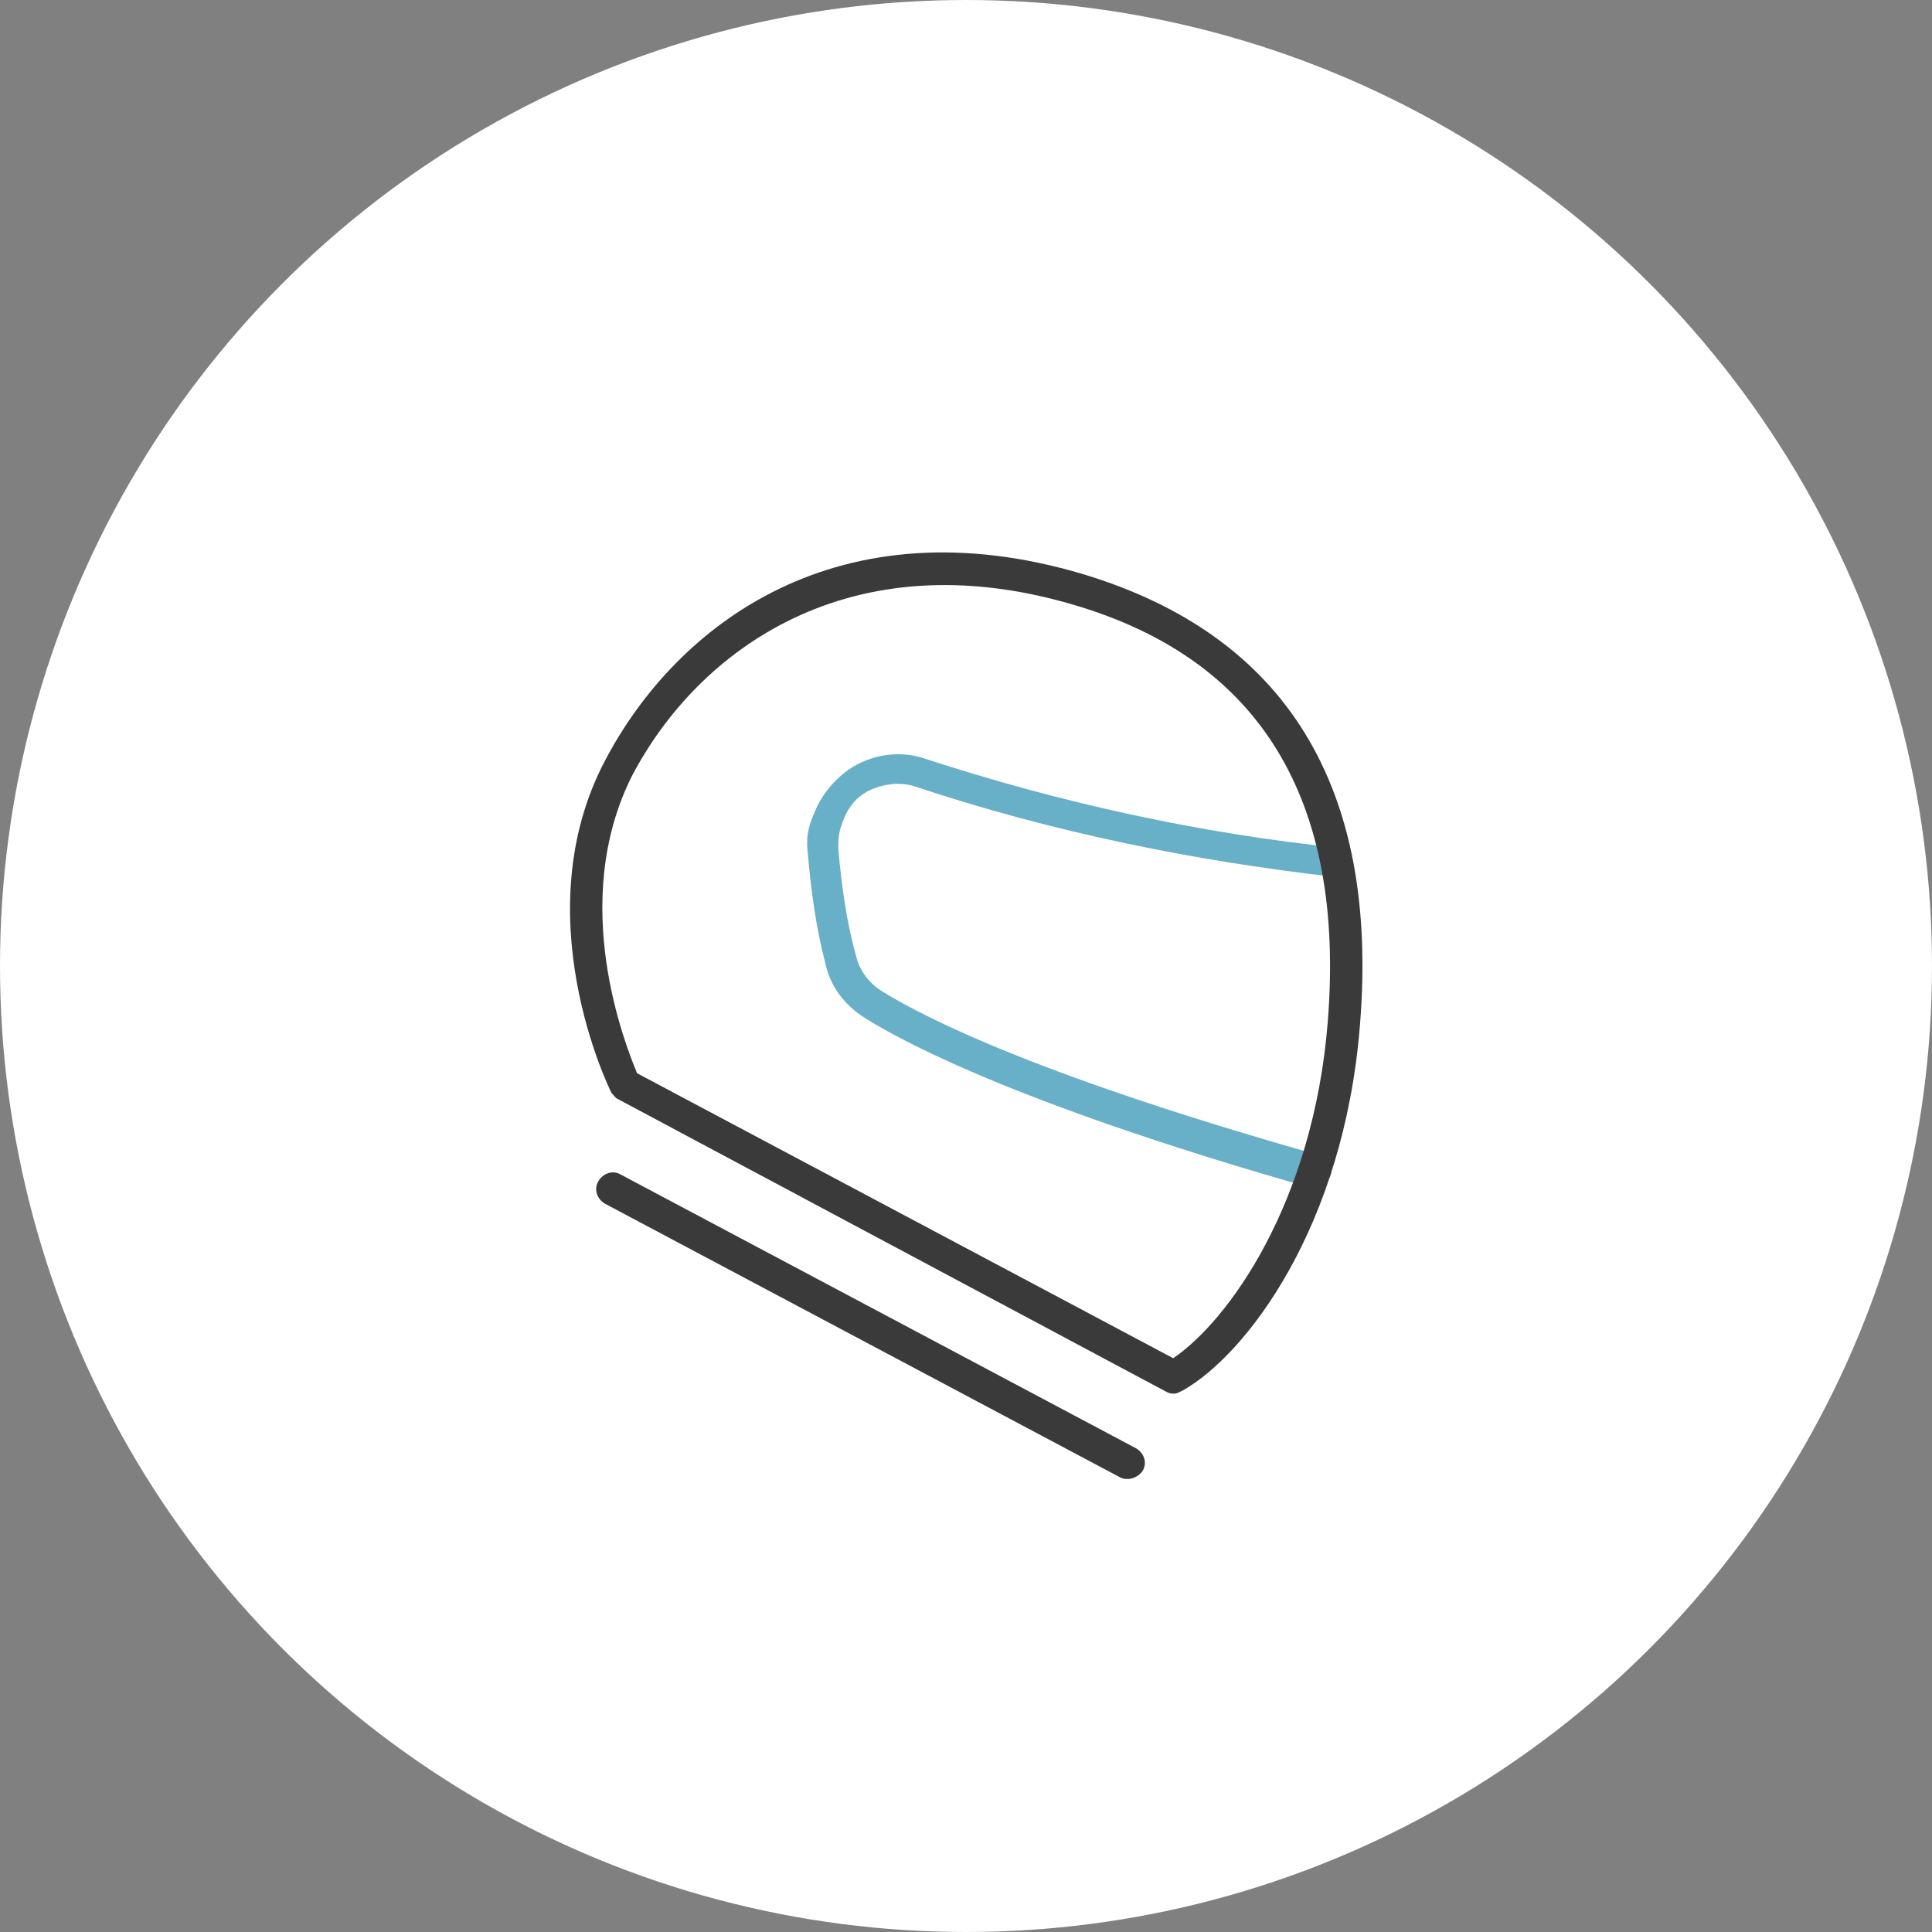
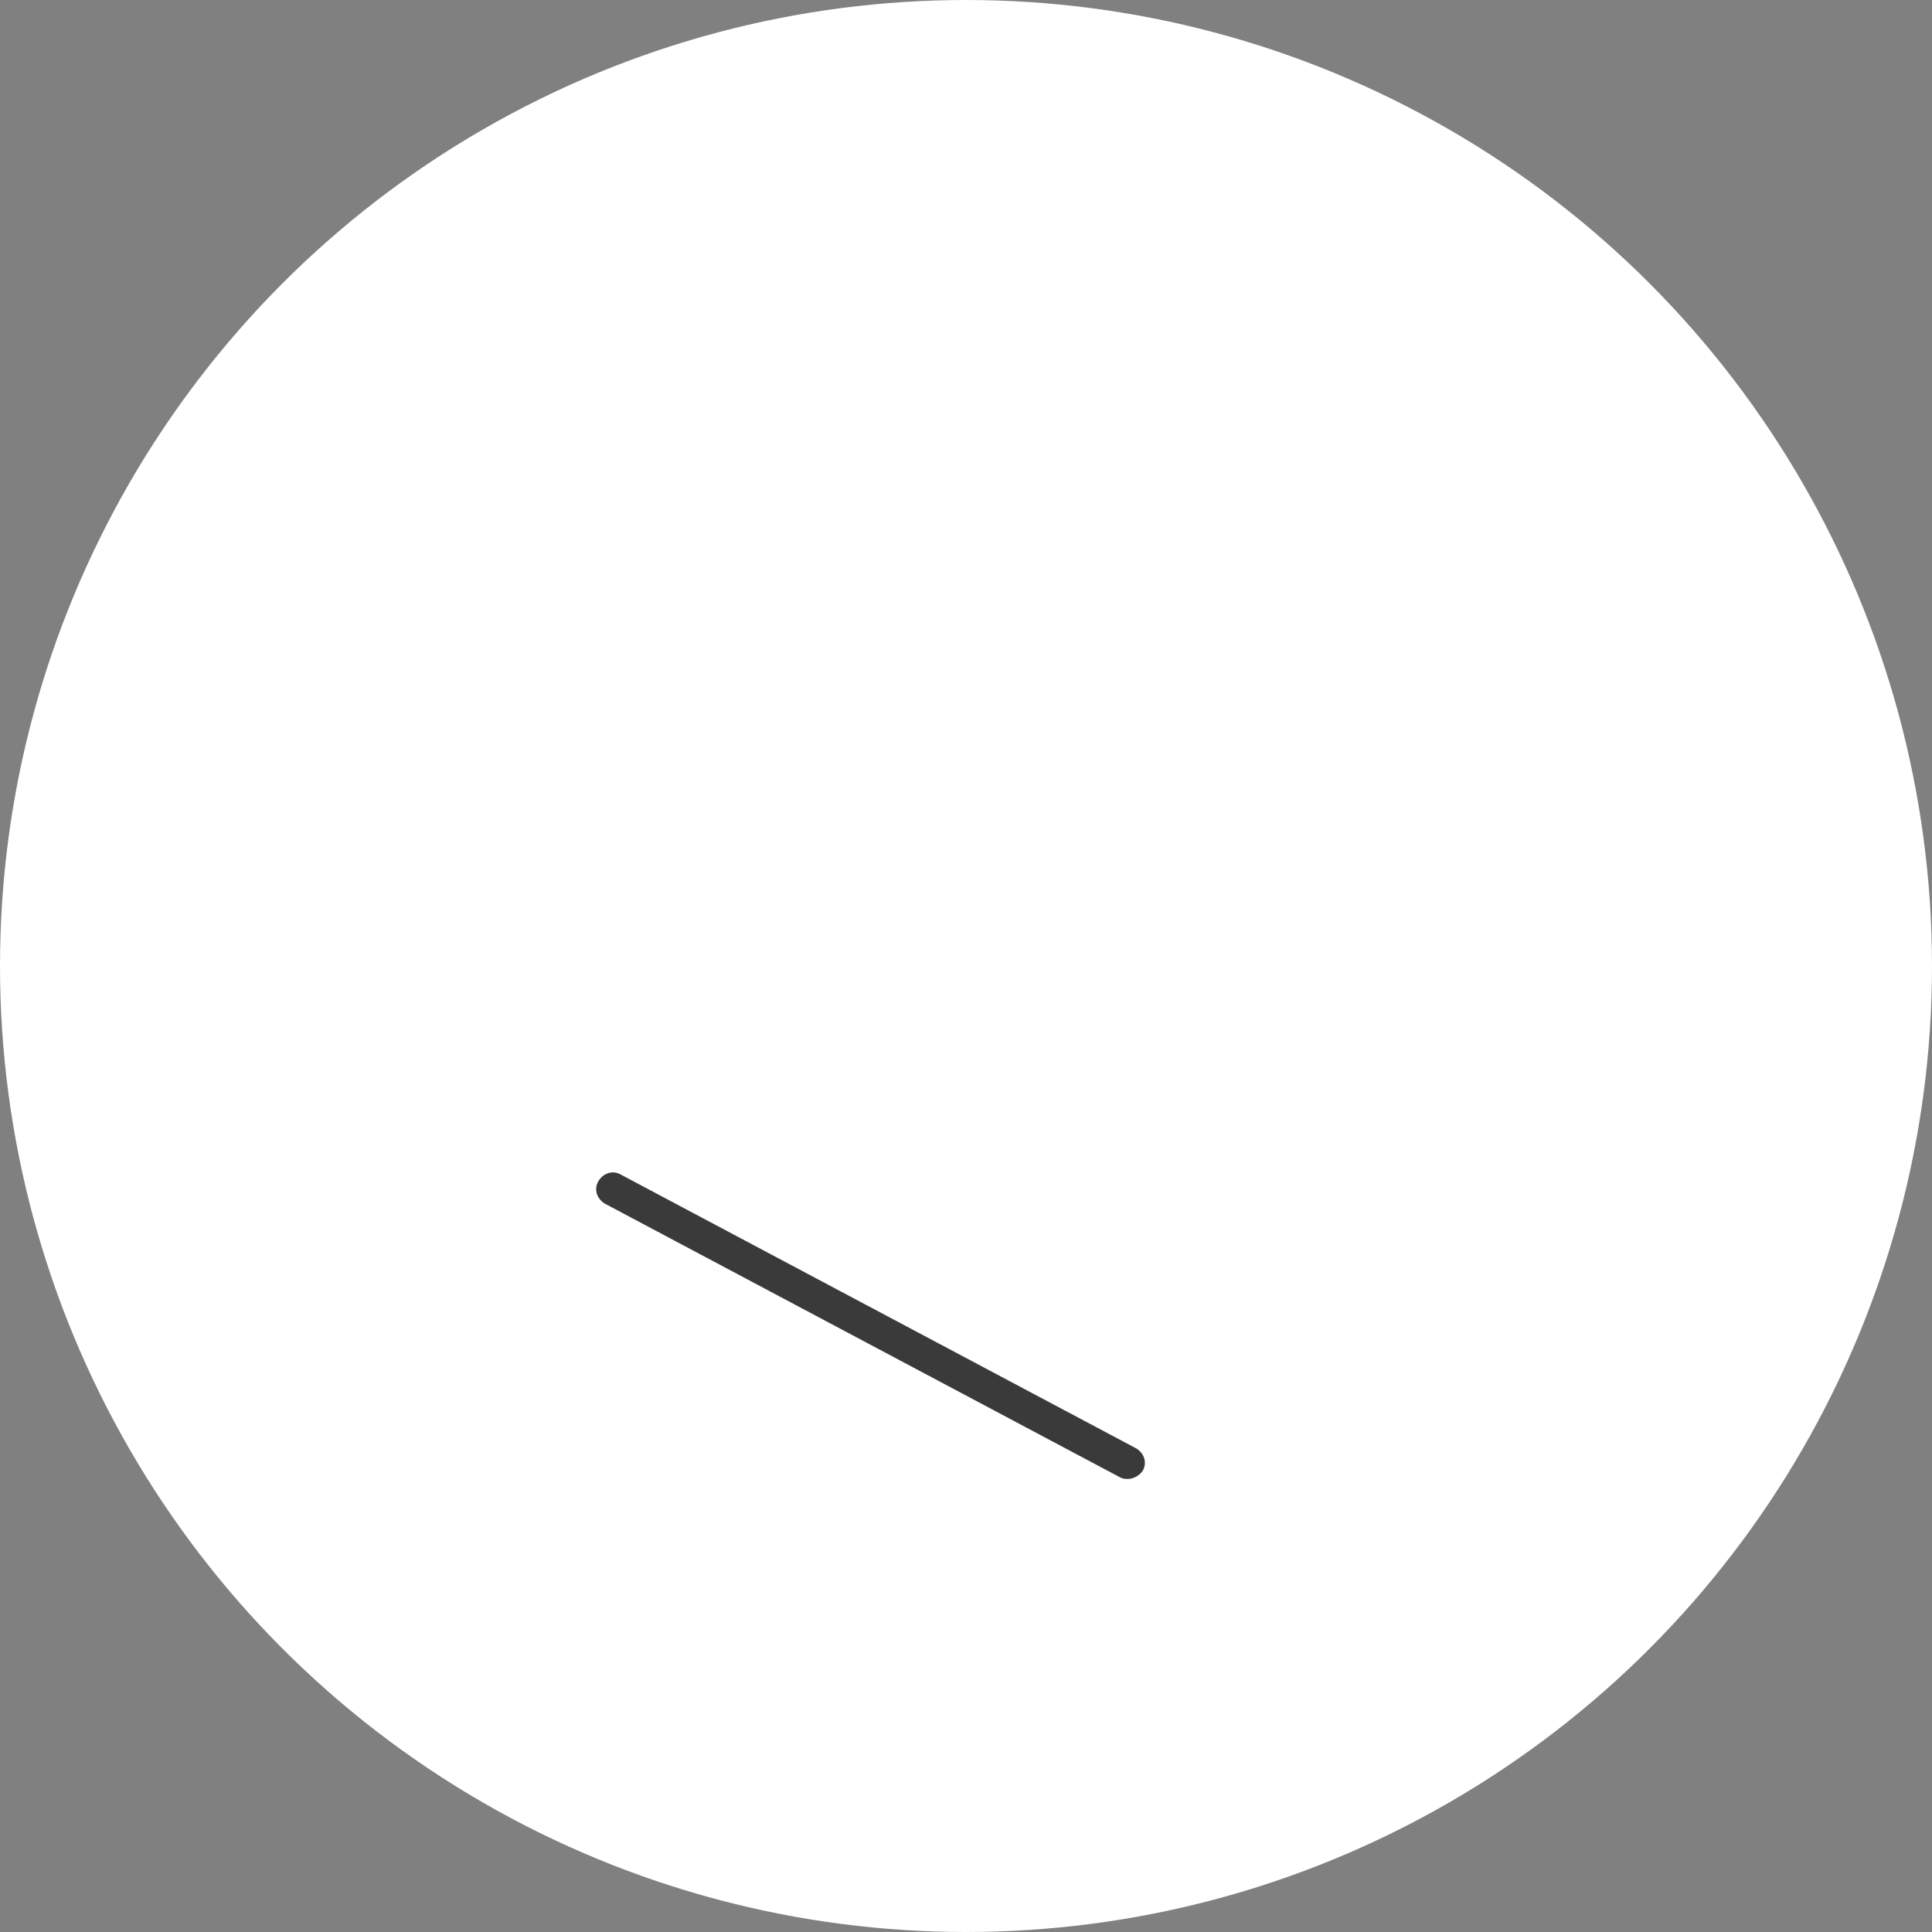
<svg xmlns="http://www.w3.org/2000/svg" version="1.1" id="Layer_1" x="0px" y="0px" width="120px" height="120px" viewBox="0 0 120 120" style="enable-background:new 0 0 120 120;" xml:space="preserve">
  <rect x="0" y="0" width="120" height="120" fill="#808080" stroke="none" />
  <style type="text/css">
	.st0{fill:#FFFFFF;}
	.st1{fill:#68AFC8;}
	.st2{fill:#3A3A3A;}
</style>
  <g id="Group_5727" transform="translate(-400 -1575)">
    <g id="Ellipse_94_1_">
      <circle class="st0" cx="460" cy="1635" r="60" />
    </g>
    <g id="Group_5731" transform="translate(395.47 1588.461)">
      <g id="Path_1816">
-         <path class="st1" d="M86.2,60.3c-0.1,0-0.2,0-0.3,0c-17.2-4.9-24.7-8.7-27.6-10.5c-1.3-0.8-2.2-2-2.5-3.4     c-0.6-2.3-0.9-4.6-1.1-6.9c-0.1-0.8,0-1.5,0.3-2.2c0.5-1.4,1.5-2.6,2.8-3.3c1.4-0.7,2.9-0.8,4.3-0.3c8.3,2.7,16.9,4.6,25.6,5.5     c0.5,0.1,0.9,0.6,0.9,1.1S88,41.1,87.4,41c-8.8-1-17.6-2.8-26-5.6c-0.9-0.3-1.9-0.2-2.8,0.2c-0.9,0.4-1.5,1.2-1.8,2.2     c-0.2,0.5-0.2,1-0.2,1.5c0.2,2.2,0.5,4.5,1.1,6.6c0.2,0.9,0.8,1.7,1.6,2.2c2.9,1.8,10.2,5.4,27.2,10.2c0.5,0.2,0.8,0.7,0.7,1.2     C87,60,86.6,60.3,86.2,60.3z" />
-       </g>
+         </g>
      <g id="Path_1815">
-         <path class="st2" d="M77.5,73.1c-0.2,0-0.3,0-0.5-0.1L42.9,54.8c-0.2-0.1-0.3-0.3-0.4-0.4c-0.2-0.4-5.4-11.1-0.4-20.6     c4.5-8.6,14.6-16.1,29.7-11.6c12.6,3.8,18.4,13.2,17.2,28c-1,12.6-7.1,20.5-11,22.7C77.8,73,77.6,73.1,77.5,73.1z M44.1,53.2     l33.3,17.7c3.4-2.3,8.7-9.6,9.6-20.9c1.1-13.8-4.2-22.5-15.8-25.9C57.3,20,47.9,26.9,43.8,34.7C39.8,42.6,43.4,51.5,44.1,53.2z" />
-       </g>
+         </g>
      <g id="Line_130">
        <path class="st2" d="M74.6,78.4c-0.2,0-0.3,0-0.5-0.1l-32-17c-0.5-0.3-0.7-0.9-0.4-1.4c0.3-0.5,0.9-0.7,1.4-0.4l32,17     c0.5,0.3,0.7,0.9,0.4,1.4C75.3,78.2,74.9,78.4,74.6,78.4z" />
      </g>
    </g>
  </g>
</svg>